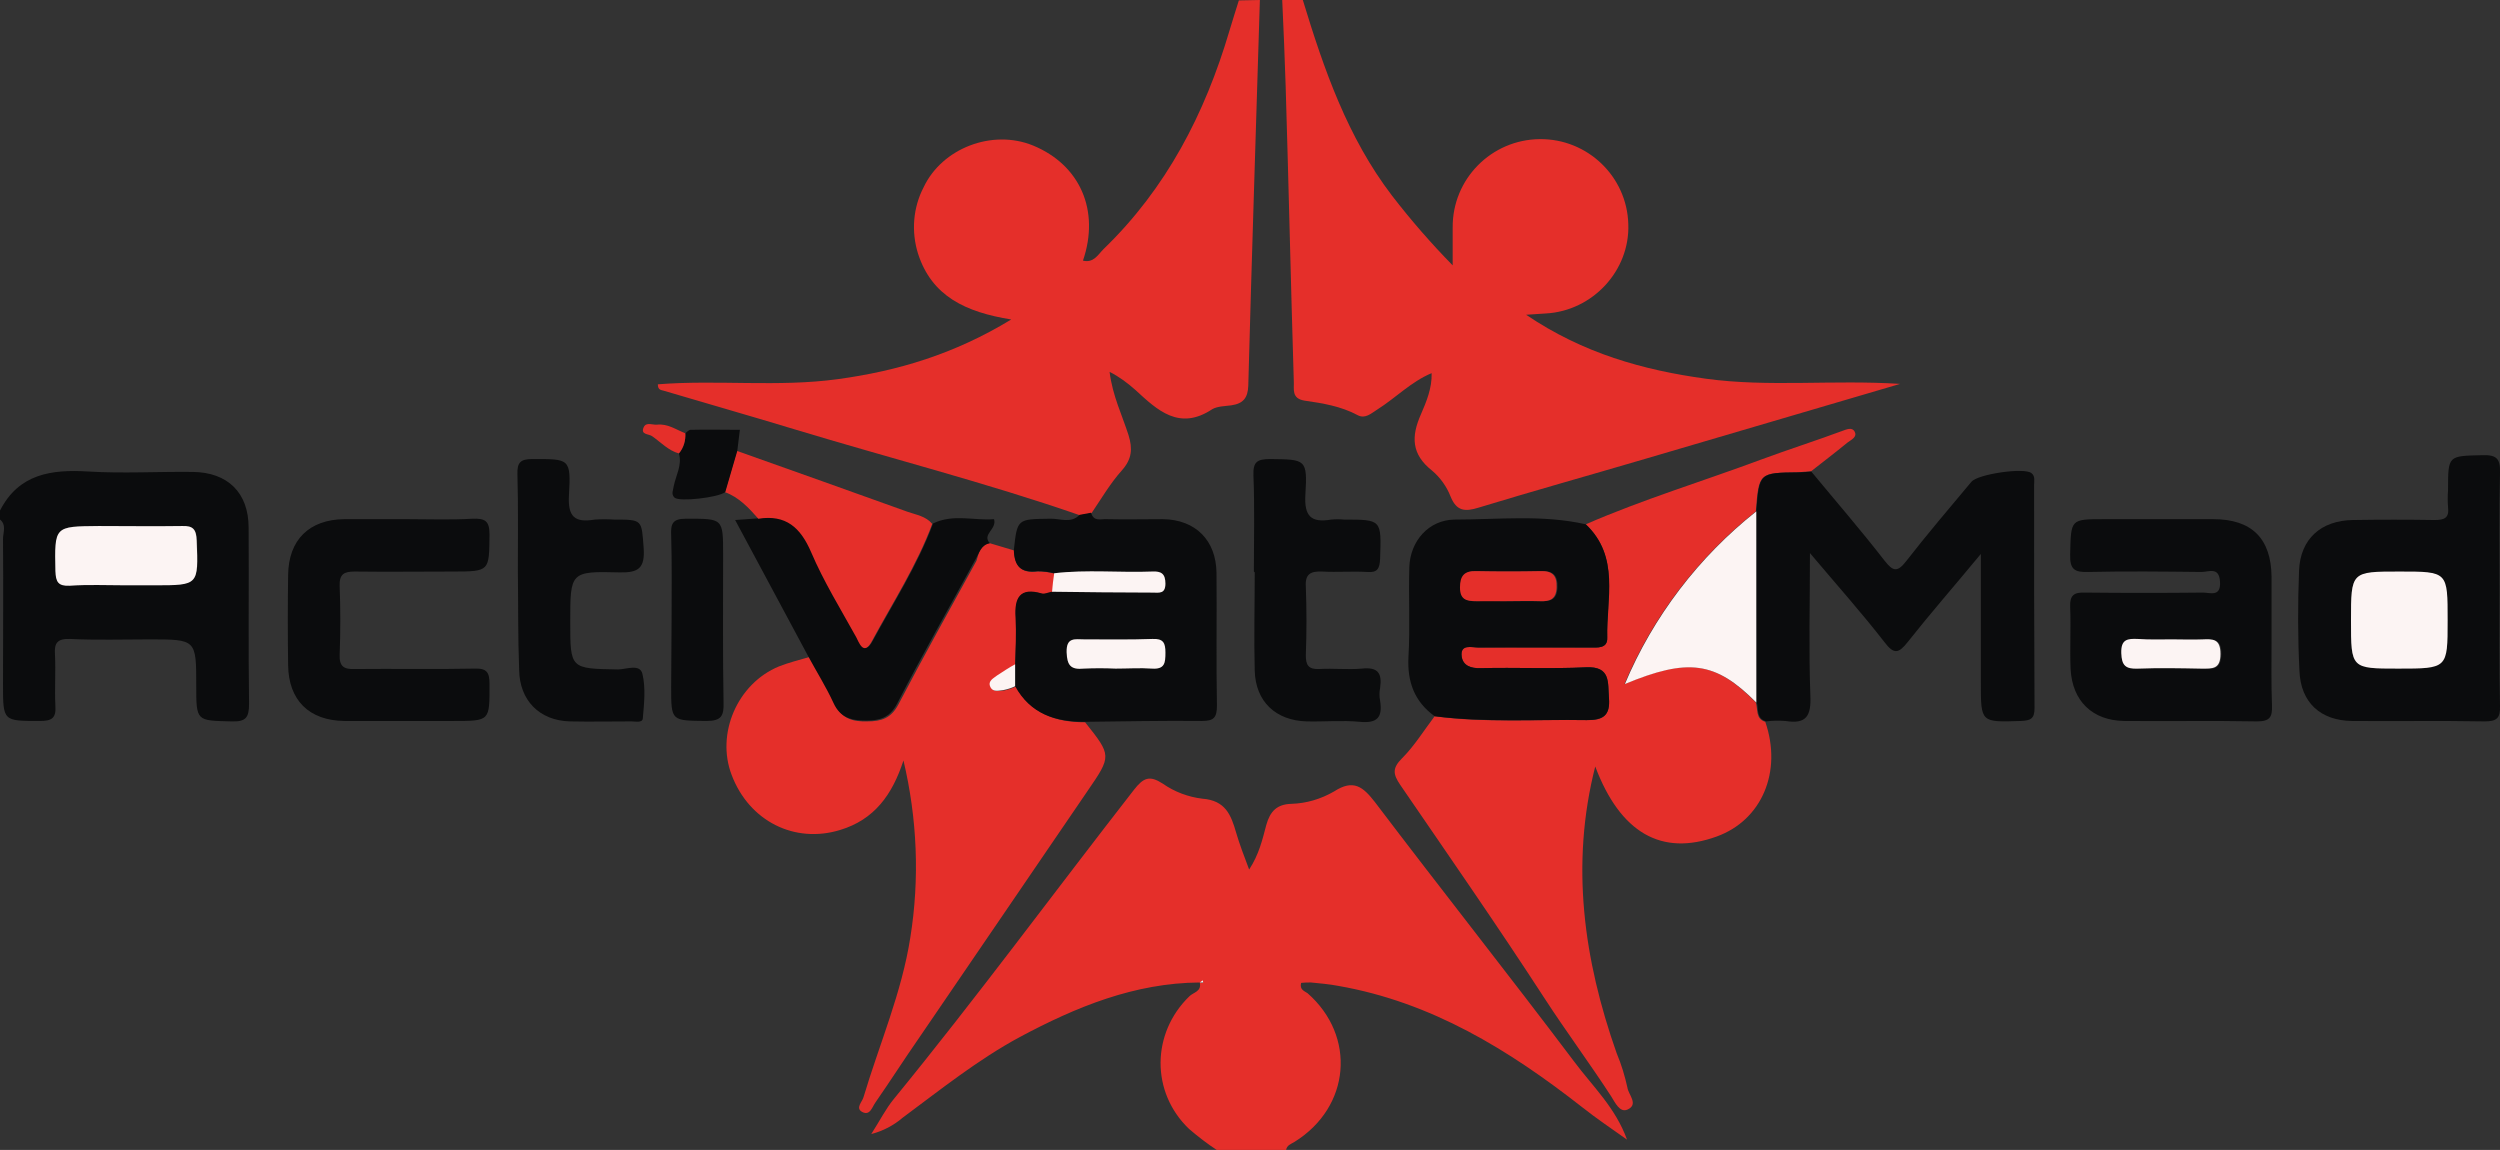
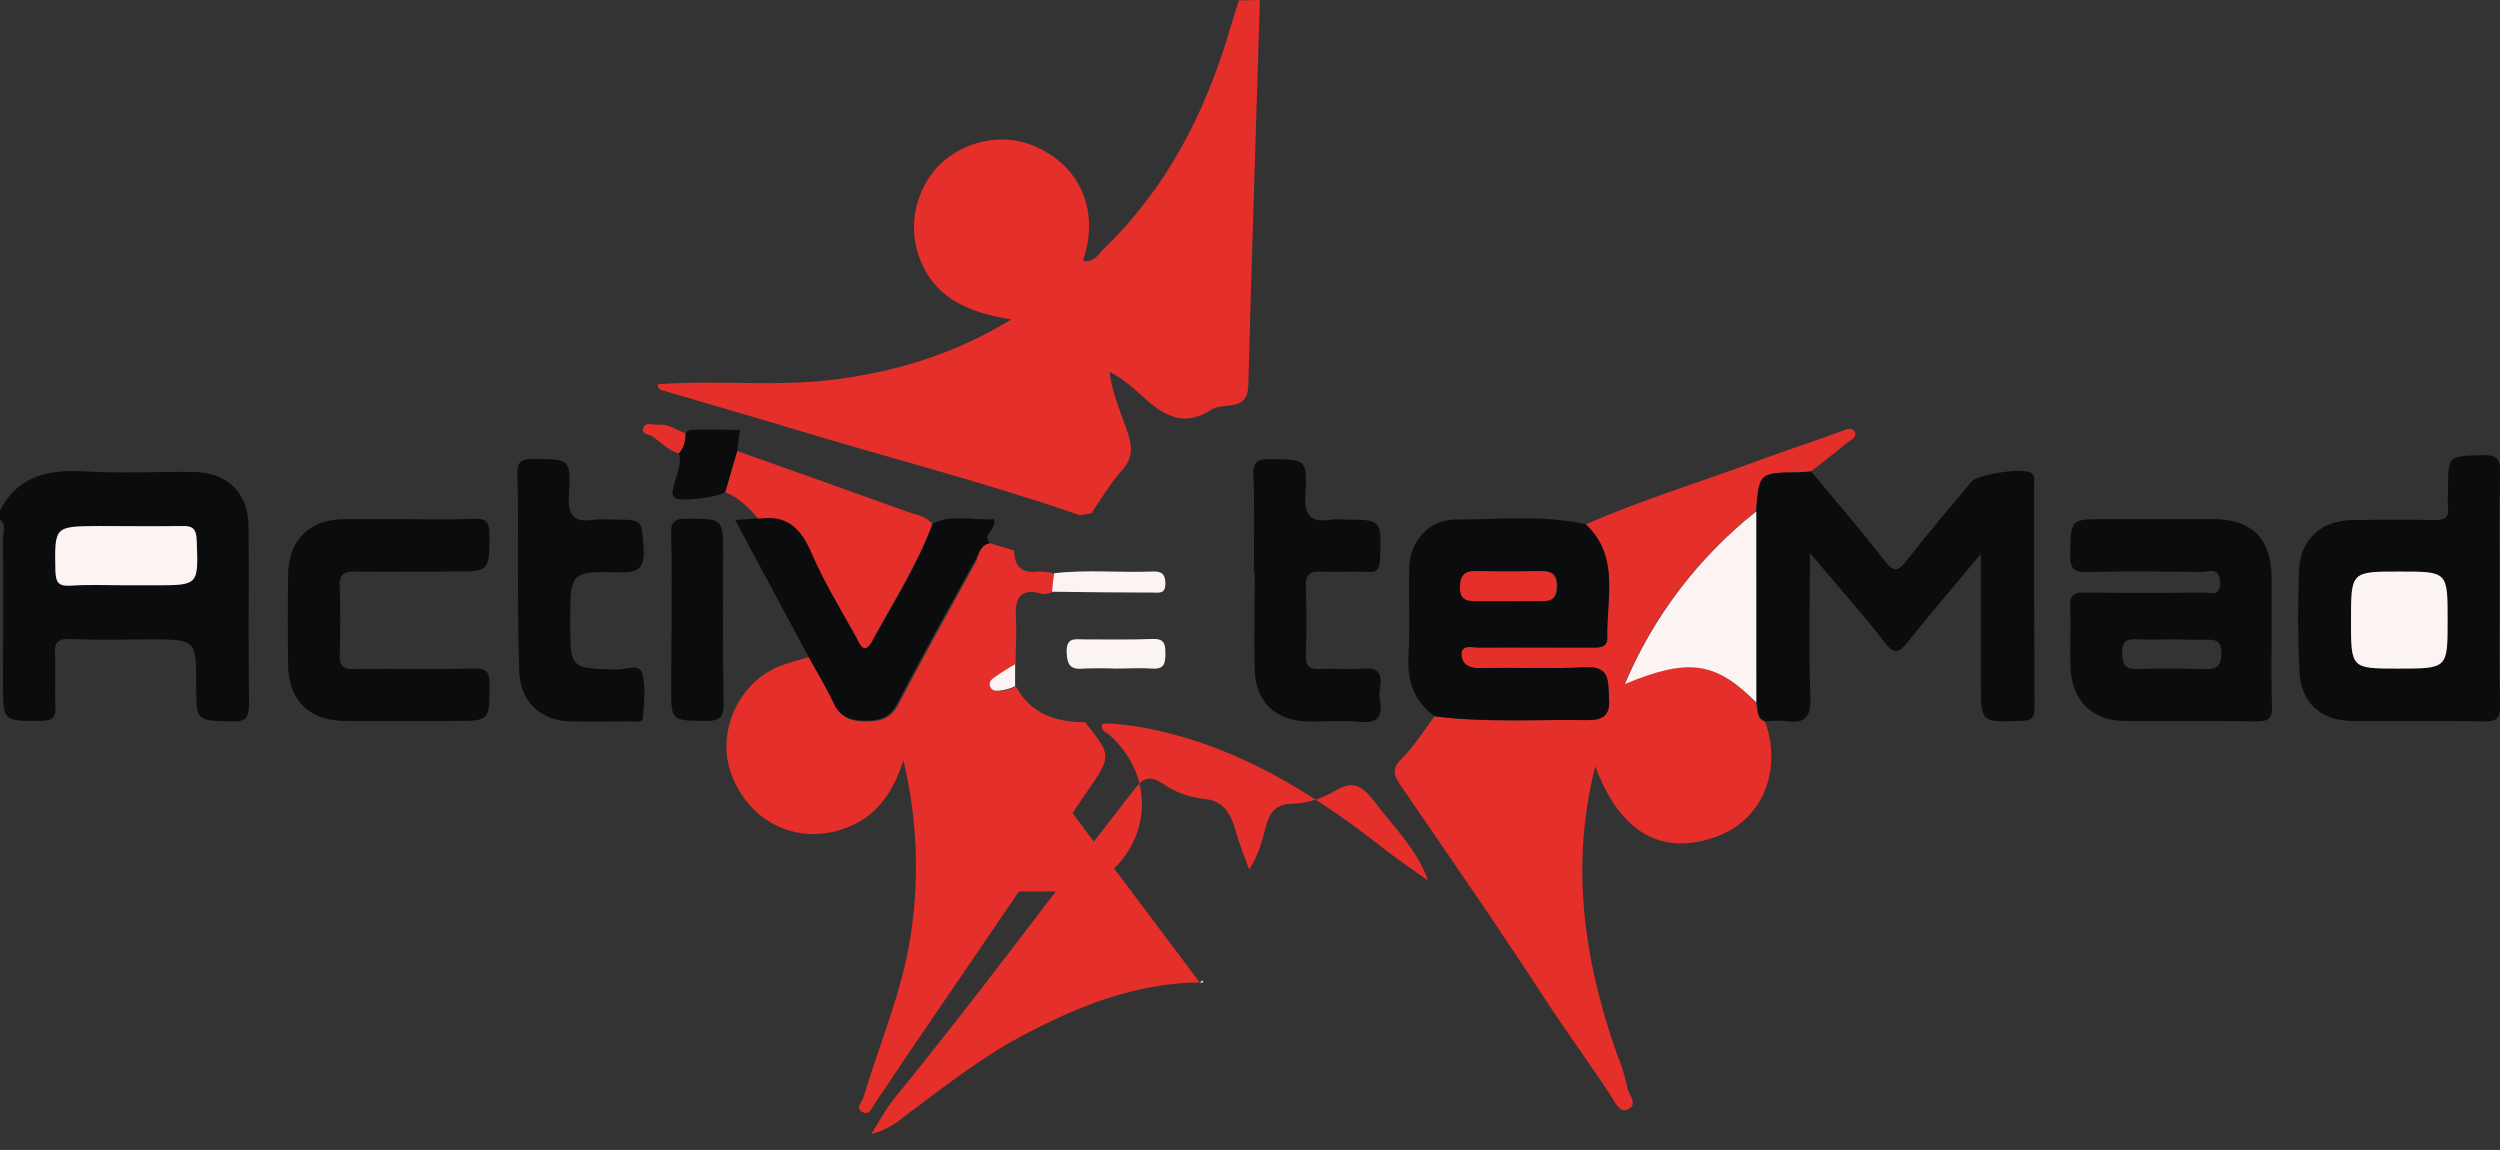
<svg xmlns="http://www.w3.org/2000/svg" version="1.1" id="Capa_1" x="0px" y="0px" viewBox="0 0 582.2 267.8" style="enable-background:new 0 0 582.2 267.8;" xml:space="preserve">
  <rect x="0" y="0" width="582.2" height="267.8" fill="#333333" stroke="none" />
  <style type="text/css">
	.st0{fill:#E52F2A;}
	.st1{fill:#0B0C0D;}
	.st2{fill:#FCF4F3;}
</style>
  <g id="Capa_2_1_">
    <g id="Capa_1-2">
-       <path class="st0" d="M279.4,228.8c-15.2,0.1-28.8,5.7-41.9,12.7c-9.8,5.3-18.4,12.2-27.3,18.8c-2.1,1.8-4.6,3.1-7.3,3.8    c2.1-3.3,3.4-5.9,5.2-8.1c19.3-23.6,37.3-48.1,56-72.1c2.2-2.8,3.6-3.4,6.7-1.4c2.7,1.9,5.9,3.1,9.2,3.5c5.4,0.4,6.7,3.8,7.9,8    c0.8,2.7,1.8,5.3,3,8.5c2.3-3.5,3.1-7,4-10.4c0.9-3.2,2.5-4.8,5.8-4.9c3.5-0.1,6.9-1.1,10-2.9c4.5-2.9,6.7-1.1,9.5,2.5    c15.3,20.2,31,40,46.3,60.3c4.3,5.8,9.7,10.8,12.4,18.3c-3.5-2.5-7.1-4.9-10.5-7.6c-17-13.3-35-24.4-56.7-28.2    c-2.1-0.4-4.3-0.6-6.4-0.8c-0.8,0-1.5,0-2.3,0.1c-0.4,1.6,0.8,1.9,1.5,2.4c11.4,10,10,26.5-3,34.6c-0.8,0.5-1.9,0.8-2,2h-16    c-2.3-1.5-4.5-3.2-6.6-5c-8.9-8.5-8.8-22.3,0.1-30.9c0.9-0.9,2.9-1.1,2.4-3.2l0.8,0.1l-0.1-0.5L279.4,228.8z" />
+       <path class="st0" d="M279.4,228.8c-15.2,0.1-28.8,5.7-41.9,12.7c-9.8,5.3-18.4,12.2-27.3,18.8c-2.1,1.8-4.6,3.1-7.3,3.8    c2.1-3.3,3.4-5.9,5.2-8.1c19.3-23.6,37.3-48.1,56-72.1c2.2-2.8,3.6-3.4,6.7-1.4c2.7,1.9,5.9,3.1,9.2,3.5c5.4,0.4,6.7,3.8,7.9,8    c0.8,2.7,1.8,5.3,3,8.5c2.3-3.5,3.1-7,4-10.4c0.9-3.2,2.5-4.8,5.8-4.9c3.5-0.1,6.9-1.1,10-2.9c4.5-2.9,6.7-1.1,9.5,2.5    c4.3,5.8,9.7,10.8,12.4,18.3c-3.5-2.5-7.1-4.9-10.5-7.6c-17-13.3-35-24.4-56.7-28.2    c-2.1-0.4-4.3-0.6-6.4-0.8c-0.8,0-1.5,0-2.3,0.1c-0.4,1.6,0.8,1.9,1.5,2.4c11.4,10,10,26.5-3,34.6c-0.8,0.5-1.9,0.8-2,2h-16    c-2.3-1.5-4.5-3.2-6.6-5c-8.9-8.5-8.8-22.3,0.1-30.9c0.9-0.9,2.9-1.1,2.4-3.2l0.8,0.1l-0.1-0.5L279.4,228.8z" />
      <path class="st0" d="M293.4,0c-0.9,29.9-1.9,59.9-2.7,89.8c-0.1,2.9-1.2,4.2-4,4.6c-1.5,0.2-3.2,0.2-4.4,0.9    c-7.7,5.1-12.8,0.2-17.9-4.5c-1.8-1.6-3.8-3.1-6-4.2c0.7,5.6,2.9,10,4.4,14.7c1,3.2,0.8,5.6-1.5,8.2c-2.7,3-4.8,6.6-7.1,10    l-2.7,0.5c-21.9-7.6-44.3-13.3-66.4-20c-10.2-3.1-20.4-6-30.5-9c-0.6-0.2-1.4-0.1-1.4-1.5c13.9-1.1,28,0.7,41.9-1.2    s27.1-5.8,40.4-13.9c-10.6-1.7-18.5-5.4-21.7-15.3c-1.6-5.1-1.2-10.7,1.3-15.5c4.3-9.1,16-13.6,25.5-9.7    c10.9,4.5,15.6,15.1,11.6,26.8c2.5,0.6,3.5-1.4,4.8-2.7c14.6-14.1,23.6-31.5,29.3-50.8c0.7-2.4,1.5-4.8,2.2-7.1L293.4,0z" />
-       <path class="st0" d="M303.4,0c4.9,16.1,10.4,32,20.8,45.6c4.4,5.7,9.1,11.1,14.1,16.2c0-3.7,0-6.2,0-8.8    c-0.1-11.3,9-20.5,20.3-20.6c11.1-0.1,20.3,8.7,20.6,19.8C379.6,63,370.9,72.4,360,73l-4.6,0.3c13.3,9,27.3,12.9,41.9,14.9    s29.4,0.2,45.2,1.2c-20.5,6-40,11.8-59.5,17.5c-12.9,3.8-25.8,7.4-38.6,11.3c-3.2,1-5.2,0.9-6.6-2.6c-0.9-2.3-2.4-4.4-4.3-6    c-4.8-3.8-4.9-7.9-2.6-13.1c1.3-3,2.6-6.1,2.5-9.6l0.1-0.1l-0.1,0.1c-4.8,2-8.4,5.8-12.7,8.5c-1.4,0.9-2.8,2.2-4.5,1.3    c-3.9-2.1-8.2-2.8-12.4-3.4c-3.1-0.5-2.4-2.7-2.5-4.5c-0.7-23-1.2-45.9-1.9-68.9c-0.2-6.6-0.5-13.3-0.8-20L303.4,0z" />
      <path class="st1" d="M0,118.9c4.4-8.6,12-9.6,20.5-9.1c8.1,0.5,16.3,0,24.4,0.1s13,4.8,13,13c0.1,13.7-0.1,27.3,0.1,41    c0,3.3-0.8,4.2-4.1,4.1c-8.2-0.2-8.2,0-8.2-8.4c0-10.7,0-10.7-10.9-10.7c-6.1,0-12.3,0.2-18.5-0.1c-2.9-0.1-3.7,0.9-3.5,3.6    c0.2,4-0.1,8,0.1,12c0.2,2.9-0.9,3.5-3.6,3.5c-8.6,0-8.6,0.1-8.6-8.5c0-11.3,0.1-22.6,0-33.9c0-1.5,0.9-3.3-0.8-4.6L0,118.9z     M29.1,136.3h7c10.2,0,10.1,0,9.8-10.4c-0.1-2.6-0.9-3.5-3.4-3.4c-6.5,0.1-12.9,0-19.4,0c-10.4,0-10.3,0-10.1,10.5    c0.1,2.5,0.5,3.6,3.3,3.4C20.5,136.1,24.8,136.3,29.1,136.3z" />
      <path class="st0" d="M411.1,168.1c4,11.6-0.8,22.9-11.3,26.7c-12.9,4.7-22.5-0.9-28.3-16.3c-5.8,22.8-2.7,45,5,66.8    c1.1,2.6,1.9,5.3,2.5,8c0.2,1.6,2.7,3.9,0,5.1c-1.8,0.8-2.9-1.7-3.8-3.1c-5-7.7-10.5-15.1-15.5-22.8    c-10.9-16.8-22.3-33.2-33.6-49.7c-1.7-2.5-1.9-3.9,0.4-6.2c2.9-2.9,5.1-6.5,7.6-9.8c11.8,1.6,23.6,0.7,35.4,0.9    c3.9,0.1,5.5-1.1,5.2-5.1c-0.3-3.6,0.5-7.5-5.4-7.2c-8.1,0.4-16.3,0-24.4,0.2c-2.3,0.1-4.2-0.6-4.5-2.7c-0.4-3,2.4-2.1,3.9-2.1    c8.6-0.1,17.3,0,25.9,0c1.8,0,4.2,0.3,4.1-2.3c-0.3-9.1,3-18.8-5-26.4c13.3-5.8,27.2-10,40.9-15.1c6.2-2.3,12.5-4.3,18.7-6.6    c1.1-0.4,2.4-1,3,0.1c0.7,1.3-0.8,1.9-1.7,2.6c-2.8,2.3-5.7,4.5-8.5,6.7c-1,0-2,0.1-3,0.2c-9.1,0.1-9.1,0.1-9.8,9.1    c-13.4,10.6-24,24.5-30.6,40.2c14.7-6.2,21.2-5.3,30.6,4.3C409.4,165.2,408.8,167.4,411.1,168.1z" />
      <path class="st0" d="M230.5,126.5l5.7,1.7c0,3.6,1.6,5.4,5.5,4.9c1.3,0,2.6,0.1,3.9,0.5l-0.5,4.3c-0.8,0.2-1.7,0.6-2.4,0.4    c-5.2-1.5-6.4,1-6.1,5.6c0.2,3.6-0.1,7.2-0.1,10.9c-1.4,0.8-2.8,1.6-4.1,2.6c-0.8,0.6-2.3,1.2-1.6,2.6s2,0.8,3.1,0.8    c0.9-0.2,1.8-0.5,2.7-0.9c3.5,6.4,9.4,8.3,16.1,8.3c6.2,7.8,6.2,7.8,0.5,16.1c-13.1,19.2-26.2,38.4-39.3,57.6    c-3.4,4.9-6.6,9.9-10,14.8c-0.8,1.1-1.3,3.3-3.2,2.2c-1.5-0.9,0.1-2.3,0.4-3.4c3.7-12.4,8.9-24.3,10.9-37.2    c2.2-13.7,1.6-27.7-1.6-41.2c-2.6,8-6.8,13.8-14.8,16.2c-10.5,3.2-21.1-2-25.2-12.8c-3.7-9.6,1.3-21.3,11-25.3    c2.3-0.9,4.7-1.5,7.1-2.2c2,3.6,4.2,7.1,5.9,10.9c1.6,3.5,4.2,4.2,7.6,4.1c3.2,0,5.5-0.7,7.2-3.9c5.9-11.3,12.1-22.4,18.2-33.5    C227.9,128.9,228.3,126.9,230.5,126.5z" />
      <path class="st1" d="M409,119.1c0.7-9,0.7-9,9.8-9.1c1,0,2-0.1,3-0.2c5.7,6.9,11.6,13.7,17.1,20.8c1.9,2.4,2.9,2.8,5,0.1    c4.9-6.3,10.1-12.4,15.2-18.5c1.5-1.8,12.4-3.4,14-2c0.9,0.7,0.6,1.8,0.6,2.8c0,17.3,0,34.6,0.1,51.9c0,2.5-0.9,2.9-3.2,3    c-9.3,0.3-9.3,0.4-9.3-8.8V129c-6.2,7.5-11.8,13.9-17.1,20.6c-2,2.5-3.1,2.9-5.3,0c-5.2-6.7-10.9-13.1-17.4-20.8    c0,12-0.3,22.6,0.1,33.2c0.2,4.7-0.9,6.7-5.8,5.9c-1.5-0.1-3-0.1-4.5,0.1c-2.4-0.7-1.7-2.9-2.2-4.5C409,148.8,409,133.9,409,119.1    z" />
      <path class="st1" d="M582.1,137.4c0,9-0.1,18,0.1,27c0.1,2.9-0.8,3.6-3.6,3.6c-10.3-0.2-20.6,0-30.9-0.1    c-7.3-0.1-11.9-4.3-12.2-11.6c-0.4-7.8-0.4-15.6-0.1-23.4c0.3-7.4,5.1-11.7,12.6-11.8c6.3-0.1,12.6-0.1,19,0c2.3,0,3.4-0.5,3.1-3    c-0.1-1.3-0.1-2.7,0-4c0-8.1,0-7.9,8-8.1c3.3-0.1,4.2,0.8,4.1,4.1C582,119.1,582.1,128.2,582.1,137.4z M558.5,155.7    c11.5,0,11.5,0,11.5-11.1c0-11.4,0-11.4-11.2-11.4s-11.3,0-11.3,11.4C547.5,155.7,547.5,155.7,558.5,155.7L558.5,155.7z" />
      <path class="st1" d="M529,148.8c0,5.2-0.1,10.3,0.1,15.5c0.1,2.7-0.5,3.7-3.5,3.7c-10.3-0.2-20.6,0-30.9-0.1    c-7.4-0.1-12.1-4.6-12.5-12.1c-0.2-4.8,0.1-9.7-0.1-14.5c-0.1-2.7,0.9-3.4,3.5-3.3c9.1,0.1,18.3,0.1,27.4,0c1.7,0,4.2,1.1,4-2.5    s-2.6-2.3-4.3-2.3c-8.8-0.1-17.6-0.2-26.4,0c-3.2,0.1-4.3-0.6-4.2-4.1c0.2-8.2,0-8.2,7.9-8.2c8.5,0,17,0,25.4,0    c9,0,13.5,4.5,13.6,13.4C529,139.1,529,144,529,148.8z M506,148.9c-2.6,0-5.3,0.1-7.9,0c-2.4-0.1-4-0.1-3.9,3.3    c0.1,2.9,1,3.7,3.8,3.6c5-0.2,9.9-0.1,14.9,0c2.4,0,4.3,0.2,4.4-3.4s-1.7-3.5-4.2-3.4C510.6,149,508.2,148.9,506,148.9L506,148.9z    " />
-       <path class="st1" d="M236.4,154.7c0.1-3.6,0.3-7.2,0.1-10.9c-0.3-4.6,1-7.1,6.1-5.6c0.7,0.2,1.6-0.3,2.4-0.4    c7.8,0.1,15.6,0.1,23.4,0.2c1.5,0,3,0.3,3-2.1c0-2.3-1-2.9-3-2.8c-7.6,0.3-15.3-0.5-22.9,0.4c-1.3-0.3-2.6-0.5-3.9-0.5    c-3.9,0.5-5.4-1.2-5.5-4.9c0.8-7.3,0.8-7.2,8.4-7.3c2.3-0.1,4.9,1.2,6.9-0.9l2.7-0.5c0.6,2.2,2.3,1.4,3.7,1.5c4.3,0.1,8.6,0,13,0    c7.6,0.1,12.4,4.9,12.5,12.5c0.1,10.3-0.1,20.6,0.1,30.9c0,2.8-0.7,3.6-3.5,3.6c-9.1-0.1-18.2,0.1-27.4,0.2    c-6.8,0-12.6-1.9-16.1-8.3L236.4,154.7z M259.8,155.7c2.8,0,5.6-0.2,8.5,0c3,0.2,3-1.5,3.1-3.7s-0.4-3.3-3-3.2    c-5.3,0.2-10.6,0-15.9,0.1c-2.1,0-4.2-0.6-4.1,3c0.1,3.1,1,4.1,4,3.8C254.9,155.5,257.4,155.5,259.8,155.7z" />
      <path class="st1" d="M369.3,122.1c8,7.6,4.8,17.4,5,26.4c0.1,2.6-2.3,2.3-4.1,2.3c-8.6,0-17.3,0-25.9,0c-1.6,0-4.3-0.9-3.9,2.1    c0.3,2.1,2.1,2.8,4.5,2.7c8.1-0.2,16.3,0.2,24.4-0.2c5.9-0.3,5.1,3.6,5.4,7.2c0.3,4-1.3,5.1-5.2,5.1c-11.8-0.2-23.6,0.6-35.4-0.9    c-4.7-3.4-6.4-8-6.1-13.8c0.4-6.9,0-13.9,0.2-20.9c0.2-6.1,4.5-11,10.5-11.1C348.9,121,359.2,119.8,369.3,122.1z M350.8,140    L350.8,140c2.6,0,5.3,0,8,0c2.3,0.1,3.8-0.4,3.9-3.2s-1-3.9-3.8-3.8c-5,0.1-10,0.1-14.9,0c-2.8-0.1-3.8,1.1-3.8,3.8    c0,2.9,1.6,3.3,3.8,3.2S348.5,140,350.8,140z" />
      <path class="st1" d="M95,120.9c5,0,10,0.2,15-0.1c2.9-0.1,4,0.4,4,3.7c-0.1,8.5,0.1,8.6-8.5,8.6c-7.6,0-15.3,0.1-22.9,0    c-2.5,0-3.6,0.6-3.5,3.4c0.2,5.3,0.2,10.6,0,16c-0.1,2.7,1,3.4,3.5,3.3c9.3-0.1,18.6,0.1,27.9-0.1c2.9-0.1,3.5,0.9,3.5,3.6    c0,8.6,0.2,8.6-8.4,8.6s-16.9,0-25.4,0c-8.2-0.1-13-4.8-13.1-13c-0.1-7-0.1-14,0-21c0.1-8.2,4.9-12.9,13.1-13    C85,120.9,90,120.9,95,120.9z" />
      <path class="st1" d="M230.5,126.5c-2.1,0.4-2.5,2.4-3.4,3.9c-6.1,11.2-12.4,22.2-18.2,33.5c-1.7,3.2-3.9,3.9-7.2,3.9    c-3.4,0-6-0.6-7.6-4.1c-1.7-3.7-3.9-7.2-5.9-10.9l-17-31.7l5.6-0.4c6.4-1,9.8,1.9,12.3,7.8c2.9,6.9,6.8,13.3,10.5,19.8    c0.6,1.1,1.7,4.5,3.6,1c4.9-9,10.5-17.7,14.1-27.4c4.7-2.3,9.6-0.6,14.2-1C232.2,123.3,228.6,124.4,230.5,126.5z" />
      <path class="st1" d="M292,133.1c0-7.5,0.2-15-0.1-22.4c-0.1-3.1,0.8-3.8,3.9-3.8c8.3,0.1,8.7,0,8.2,8.3c-0.3,5,1.3,6.6,6,5.8    c1-0.1,2-0.1,3,0c8.8,0,8.7,0,8.4,9.1c-0.1,2.3-0.6,3.3-3,3.1c-3.5-0.2-7,0.1-10.5-0.1c-2.6-0.1-4,0.5-3.8,3.5    c0.2,5.3,0.2,10.6,0,16c0,2.3,0.6,3.3,3.1,3.2c3.3-0.2,6.7,0.2,10-0.1c3.7-0.4,4.7,1.1,4.2,4.5c-0.2,1-0.2,2,0,3    c0.6,3.8-0.6,5.3-4.7,4.9s-8.3,0-12.4-0.1c-7.2-0.2-11.9-4.6-12.1-11.8c-0.2-7.6,0-15.3,0-22.9L292,133.1z" />
      <path class="st1" d="M120.6,132.9c0-7.5,0.1-15-0.1-22.4c-0.1-2.8,0.7-3.6,3.5-3.6c8.6,0,9-0.2,8.5,8.4c-0.3,5,1.3,6.5,6,5.7    c1.5-0.1,3-0.1,4.5,0c6.7,0,6.4,0,6.9,6.7c0.3,4.6-1.2,5.7-5.6,5.6c-11.5-0.3-11.5-0.1-11.5,11.5c0,11,0,10.9,11.1,11.1    c1.9,0,5.1-1.4,5.7,1c0.8,3.3,0.4,6.9,0.1,10.4c-0.1,1.1-1.7,0.7-2.6,0.7c-4.8,0-9.6,0.1-14.4,0c-7.1-0.2-11.7-4.9-11.8-12    C120.6,148.2,120.7,140.6,120.6,132.9z" />
      <path class="st0" d="M217.1,122c-3.6,9.7-9.2,18.3-14.1,27.4c-1.9,3.5-3,0.1-3.6-1c-3.6-6.5-7.6-13-10.5-19.8    c-2.5-5.8-5.9-8.8-12.3-7.8c-2.2-2.5-4.5-5-7.8-6.2l2.8-9.6c13.2,4.7,26.5,9.4,39.8,14.2C213.4,119.9,215.6,120.2,217.1,122z" />
      <path class="st1" d="M156.4,144.1c0-6.5,0.1-13-0.1-19.5c-0.1-2.6,0.3-3.8,3.4-3.8c8.7,0,8.7-0.2,8.7,8.4c0,11.5-0.1,23,0.1,34.4    c0.1,3.1-0.5,4.3-4,4.3c-8.2-0.1-8.2,0.1-8.2-7.9L156.4,144.1z" />
      <path class="st1" d="M171.7,105l-2.8,9.6c-1.7,1.3-10.7,2.3-11.8,1.3c-0.9-0.8-0.3-1.8-0.2-2.7c0.5-2.5,2-4.9,1.2-7.6    c1.1-1.3,1.6-3,1.5-4.7c0.4-0.3,0.8-0.8,1.2-0.8c3.8-0.1,7.6,0,11.5,0C172.1,101.8,171.9,103.4,171.7,105z" />
      <path class="st0" d="M159.6,100.9c0.1,1.7-0.4,3.4-1.5,4.7c-2.5-0.7-4.2-2.6-6.2-4c-0.8-0.6-2.8-0.3-2-2.1    c0.6-1.3,2.1-0.5,3.1-0.6C155.5,98.6,157.5,100.1,159.6,100.9z" />
      <path class="st2" d="M279.4,228.8l0.7-0.5l0.1,0.5H279.4L279.4,228.8z" />
      <polygon class="st2" points="333.3,86.9 333.4,86.8 333.3,86.9   " />
      <path class="st2" d="M29.1,136.3c-4.3,0-8.6-0.2-12.9,0.1c-2.7,0.1-3.2-0.9-3.3-3.4c-0.2-10.5-0.3-10.4,10.1-10.5    c6.5,0,12.9,0.1,19.4,0c2.6-0.1,3.3,0.8,3.4,3.4c0.4,10.4,0.5,10.4-9.8,10.4L29.1,136.3z" />
      <path class="st2" d="M409,119.1c0,14.8,0,29.7,0,44.5c-9.5-9.6-15.9-10.4-30.6-4.3C385,143.6,395.6,129.7,409,119.1z" />
      <path class="st2" d="M245.5,133.5c7.6-0.9,15.3-0.1,22.9-0.4c2-0.1,3,0.5,3,2.8c0,2.5-1.5,2.1-3,2.1c-7.8,0-15.6-0.1-23.4-0.2    C245.1,136.4,245.3,134.9,245.5,133.5z" />
      <path class="st2" d="M236.4,154.7v5.1c-0.8,0.4-1.7,0.7-2.7,0.9c-1.1,0.1-2.5,0.6-3.1-0.8s0.9-2,1.6-2.6    C233.6,156.4,234.9,155.5,236.4,154.7z" />
      <path class="st2" d="M558.5,155.7c-11,0-11,0-11-11.2c0-11.4,0-11.4,11.3-11.4s11.2,0,11.2,11.4C570,155.7,570,155.7,558.5,155.7z    " />
-       <path class="st2" d="M505.9,148.9c2.3,0,4.6,0.1,7,0s4.2-0.2,4.2,3.4s-1.9,3.4-4.4,3.4c-5-0.1-9.9-0.2-14.9,0    c-2.8,0.1-3.7-0.7-3.8-3.6c-0.1-3.3,1.5-3.4,3.9-3.3C500.6,149,503.3,148.9,505.9,148.9z" />
      <path class="st2" d="M259.8,155.7c-2.5-0.1-5-0.1-7.4,0c-3,0.3-3.9-0.7-4-3.8c-0.1-3.6,2-3,4.1-3c5.3,0,10.6,0.1,15.9-0.1    c2.5-0.1,3,0.9,3,3.2s-0.1,3.9-3.1,3.7C265.5,155.5,262.7,155.7,259.8,155.7z" />
      <path class="st0" d="M350.8,140c-2.3,0-4.6,0-7,0s-3.8-0.4-3.8-3.2c0-2.7,1-3.9,3.8-3.8c5,0.1,10,0.1,14.9,0    c2.8-0.1,3.9,1,3.8,3.8s-1.6,3.3-3.9,3.2C356.1,139.9,353.4,140,350.8,140L350.8,140z" />
    </g>
  </g>
</svg>